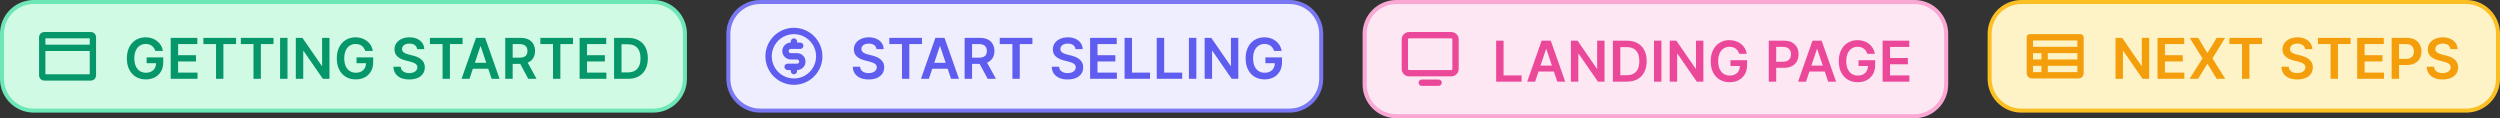
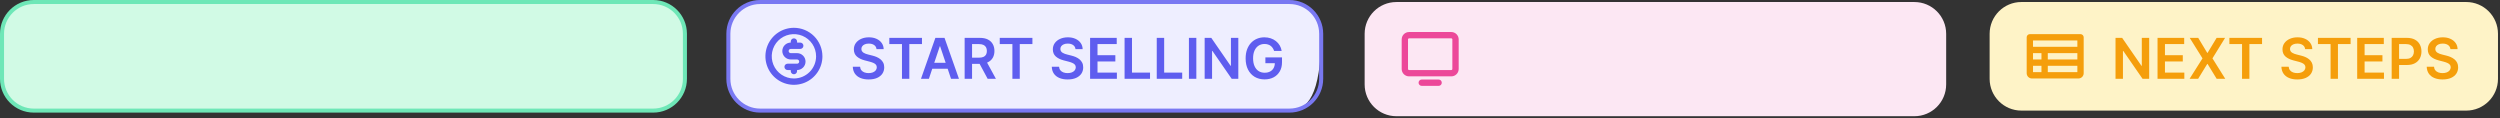
<svg xmlns="http://www.w3.org/2000/svg" fill="none" height="21" viewBox="0 0 444 21" width="444">
  <rect x="0" y="0" width="444" height="21" fill="#333333" stroke="none" />
  <path d="M6 0.358L116 0.358C119.116 0.358 121.642 2.884 121.642 6V14C121.642 17.116 119.116 19.642 116 19.642L6 19.642C2.884 19.642 0.358 17.116 0.358 14L0.358 6C0.358 2.884 2.884 0.358 6 0.358Z" fill="#D1FAE5" />
-   <path d="M16.125 5.688H7.875C7.626 5.688 7.388 5.786 7.212 5.962C7.036 6.138 6.938 6.376 6.938 6.625V13.375C6.938 13.624 7.036 13.862 7.212 14.038C7.388 14.214 7.626 14.312 7.875 14.312H16.125C16.374 14.312 16.612 14.214 16.788 14.038C16.964 13.862 17.062 13.624 17.062 13.375V6.625C17.062 6.376 16.964 6.138 16.788 5.962C16.612 5.786 16.374 5.688 16.125 5.688ZM15.938 6.812V7.938H8.062V6.812H15.938ZM8.062 13.188V9.062H15.938V13.188H8.062Z" fill="#059669" />
-   <path d="M27.59 9.05C27.53 8.858 27.449 8.686 27.345 8.535C27.243 8.381 27.12 8.25 26.975 8.141C26.833 8.032 26.67 7.95 26.485 7.896C26.3 7.839 26.099 7.81 25.881 7.81C25.491 7.81 25.143 7.909 24.837 8.105C24.532 8.302 24.292 8.59 24.116 8.972C23.944 9.35 23.857 9.812 23.857 10.357C23.857 10.906 23.944 11.371 24.116 11.752C24.289 12.133 24.53 12.423 24.837 12.622C25.145 12.819 25.503 12.917 25.91 12.917C26.279 12.917 26.599 12.846 26.869 12.704C27.141 12.562 27.35 12.361 27.497 12.1C27.644 11.837 27.717 11.53 27.717 11.177L28.016 11.223H26.041V10.193H28.992V11.067C28.992 11.689 28.86 12.228 28.595 12.682C28.329 13.137 27.965 13.488 27.501 13.734C27.037 13.977 26.504 14.099 25.903 14.099C25.233 14.099 24.644 13.949 24.138 13.648C23.634 13.345 23.239 12.916 22.955 12.359C22.674 11.801 22.533 11.138 22.533 10.371C22.533 9.784 22.616 9.259 22.781 8.798C22.949 8.336 23.184 7.944 23.484 7.622C23.785 7.298 24.138 7.052 24.543 6.884C24.947 6.713 25.388 6.628 25.864 6.628C26.266 6.628 26.641 6.687 26.989 6.805C27.337 6.921 27.646 7.087 27.916 7.303C28.188 7.518 28.412 7.774 28.587 8.07C28.762 8.366 28.877 8.692 28.932 9.05H27.59ZM30.316 14V6.727L35.046 6.727V7.832L31.634 7.832V9.806H34.801V10.911H31.634V12.896H35.075V14H30.316ZM36.121 7.832V6.727H41.923V7.832H39.675V14H38.369V7.832H36.121ZM42.772 7.832V6.727H48.575V7.832H46.327V14H45.02V7.832H42.772ZM51.061 6.727V14H49.743V6.727H51.061ZM58.514 6.727V14H57.342L53.916 9.046H53.855V14H52.538V6.727H53.717L57.14 11.685H57.204V6.727H58.514ZM64.872 9.05C64.813 8.858 64.731 8.686 64.627 8.535C64.525 8.381 64.402 8.25 64.258 8.141C64.115 8.032 63.952 7.95 63.767 7.896C63.583 7.839 63.382 7.81 63.164 7.81C62.773 7.81 62.425 7.909 62.12 8.105C61.814 8.302 61.574 8.59 61.399 8.972C61.226 9.35 61.14 9.812 61.14 10.357C61.14 10.906 61.226 11.371 61.399 11.752C61.572 12.133 61.812 12.423 62.12 12.622C62.428 12.819 62.785 12.917 63.192 12.917C63.562 12.917 63.881 12.846 64.151 12.704C64.423 12.562 64.633 12.361 64.78 12.1C64.926 11.837 65 11.53 65 11.177L65.298 11.223H63.324V10.193H66.275V11.067C66.275 11.689 66.142 12.228 65.877 12.682C65.612 13.137 65.247 13.488 64.783 13.734C64.319 13.977 63.786 14.099 63.185 14.099C62.515 14.099 61.927 13.949 61.42 13.648C60.916 13.345 60.522 12.916 60.238 12.359C59.956 11.801 59.815 11.138 59.815 10.371C59.815 9.784 59.898 9.259 60.064 8.798C60.232 8.336 60.466 7.944 60.767 7.622C61.068 7.298 61.42 7.052 61.825 6.884C62.23 6.713 62.67 6.628 63.146 6.628C63.548 6.628 63.924 6.687 64.272 6.805C64.62 6.921 64.929 7.087 65.199 7.303C65.471 7.518 65.695 7.774 65.87 8.07C66.045 8.366 66.16 8.692 66.214 9.05H64.872ZM74.082 8.727C74.048 8.416 73.909 8.175 73.662 8.002C73.419 7.829 73.101 7.743 72.711 7.743C72.436 7.743 72.201 7.784 72.004 7.867C71.808 7.95 71.657 8.062 71.553 8.205C71.449 8.347 71.396 8.509 71.393 8.691C71.393 8.843 71.428 8.974 71.496 9.085C71.567 9.197 71.663 9.291 71.784 9.369C71.905 9.445 72.038 9.509 72.185 9.561C72.332 9.613 72.48 9.657 72.629 9.692L73.311 9.863C73.585 9.927 73.85 10.013 74.103 10.122C74.359 10.231 74.587 10.368 74.788 10.534C74.992 10.7 75.153 10.9 75.271 11.134C75.389 11.369 75.449 11.643 75.449 11.958C75.449 12.384 75.34 12.759 75.122 13.084C74.904 13.406 74.589 13.658 74.177 13.84C73.768 14.02 73.272 14.11 72.689 14.11C72.124 14.11 71.632 14.023 71.216 13.847C70.801 13.672 70.477 13.416 70.243 13.08C70.011 12.744 69.885 12.335 69.866 11.852H71.162C71.181 12.105 71.26 12.316 71.397 12.484C71.534 12.652 71.713 12.777 71.933 12.86C72.156 12.943 72.404 12.984 72.679 12.984C72.965 12.984 73.216 12.942 73.432 12.857C73.649 12.769 73.82 12.648 73.943 12.494C74.066 12.338 74.129 12.156 74.131 11.947C74.129 11.758 74.073 11.602 73.964 11.479C73.855 11.353 73.703 11.249 73.506 11.166C73.312 11.081 73.085 11.005 72.824 10.939L71.997 10.726C71.398 10.572 70.924 10.339 70.576 10.026C70.231 9.711 70.058 9.294 70.058 8.773C70.058 8.344 70.174 7.969 70.406 7.647C70.64 7.325 70.959 7.075 71.361 6.898C71.764 6.718 72.219 6.628 72.728 6.628C73.245 6.628 73.697 6.718 74.085 6.898C74.476 7.075 74.782 7.323 75.005 7.64C75.227 7.955 75.342 8.317 75.349 8.727H74.082ZM76.354 7.832V6.727H82.156V7.832H79.908V14H78.602V7.832H76.354ZM83.38 14H81.974L84.534 6.727H86.16L88.724 14H87.318L85.376 8.219H85.319L83.38 14ZM83.426 11.148H87.261V12.207H83.426V11.148ZM89.732 14V6.727H92.459C93.018 6.727 93.487 6.824 93.866 7.018C94.247 7.213 94.534 7.485 94.729 7.835C94.925 8.183 95.023 8.589 95.023 9.053C95.023 9.52 94.924 9.924 94.725 10.268C94.529 10.609 94.239 10.873 93.855 11.06C93.472 11.244 93 11.337 92.442 11.337H90.499V10.243H92.264C92.591 10.243 92.858 10.198 93.067 10.108C93.275 10.016 93.429 9.882 93.528 9.707C93.63 9.529 93.681 9.311 93.681 9.053C93.681 8.795 93.63 8.575 93.528 8.393C93.427 8.208 93.272 8.068 93.063 7.974C92.855 7.877 92.586 7.828 92.257 7.828H91.05V14H89.732ZM93.489 10.704L95.29 14H93.82L92.051 10.704H93.489ZM95.966 7.832V6.727L101.769 6.727V7.832H99.521V14H98.214V7.832L95.966 7.832ZM102.938 14V6.727L107.668 6.727V7.832L104.255 7.832V9.806H107.423V10.911H104.255V12.896H107.696V14H102.938ZM111.526 14H109.062V6.727H111.576C112.298 6.727 112.918 6.873 113.437 7.164C113.958 7.453 114.358 7.868 114.637 8.411C114.916 8.953 115.056 9.601 115.056 10.357C115.056 11.114 114.915 11.765 114.634 12.31C114.354 12.854 113.951 13.272 113.423 13.563C112.897 13.854 112.265 14 111.526 14ZM110.379 12.86H111.462C111.969 12.86 112.392 12.768 112.73 12.583C113.069 12.396 113.323 12.118 113.494 11.749C113.664 11.377 113.749 10.913 113.749 10.357C113.749 9.8 113.664 9.339 113.494 8.972C113.323 8.602 113.071 8.326 112.737 8.144C112.406 7.96 111.994 7.867 111.501 7.867H110.379V12.86Z" fill="#059669" />
  <path d="M6 0.358L116 0.358C119.116 0.358 121.642 2.884 121.642 6V14C121.642 17.116 119.116 19.642 116 19.642L6 19.642C2.884 19.642 0.358 17.116 0.358 14L0.358 6C0.358 2.884 2.884 0.358 6 0.358Z" stroke="#6EE7B7" stroke-width="0.716" />
-   <path d="M135 0.358H229C232.116 0.358 234.642 2.884 234.642 6V14C234.642 17.116 232.116 19.642 229 19.642H135C131.884 19.642 129.358 17.116 129.358 14V6C129.358 2.884 131.884 0.358 135 0.358Z" fill="#EEEEFF" />
+   <path d="M135 0.358H229C232.116 0.358 234.642 2.884 234.642 6C234.642 17.116 232.116 19.642 229 19.642H135C131.884 19.642 129.358 17.116 129.358 14V6C129.358 2.884 131.884 0.358 135 0.358Z" fill="#EEEEFF" />
  <path d="M141 4.938C139.999 4.938 139.02 5.234 138.187 5.791C137.355 6.347 136.706 7.138 136.323 8.063C135.94 8.988 135.839 10.006 136.035 10.988C136.23 11.97 136.712 12.872 137.42 13.58C138.128 14.288 139.03 14.77 140.012 14.965C140.994 15.161 142.012 15.06 142.937 14.677C143.862 14.294 144.653 13.645 145.209 12.813C145.766 11.98 146.063 11.001 146.063 10C146.061 8.658 145.527 7.371 144.578 6.422C143.629 5.473 142.342 4.939 141 4.938ZM141 13.938C140.221 13.938 139.46 13.707 138.812 13.274C138.165 12.841 137.66 12.226 137.362 11.507C137.064 10.787 136.986 9.996 137.138 9.232C137.29 8.468 137.665 7.766 138.216 7.216C138.766 6.665 139.468 6.29 140.232 6.138C140.996 5.986 141.787 6.064 142.507 6.362C143.226 6.66 143.841 7.165 144.274 7.812C144.707 8.46 144.938 9.221 144.938 10C144.936 11.044 144.521 12.045 143.783 12.783C143.045 13.521 142.044 13.936 141 13.938ZM143.063 10.938C143.063 11.335 142.904 11.717 142.623 11.998C142.342 12.28 141.96 12.438 141.563 12.438V12.625C141.563 12.774 141.503 12.917 141.398 13.023C141.292 13.128 141.149 13.188 141 13.188C140.851 13.188 140.708 13.128 140.602 13.023C140.497 12.917 140.438 12.774 140.438 12.625V12.438H139.875C139.726 12.438 139.583 12.378 139.477 12.273C139.372 12.167 139.313 12.024 139.313 11.875C139.313 11.726 139.372 11.583 139.477 11.477C139.583 11.372 139.726 11.312 139.875 11.312H141.563C141.662 11.312 141.757 11.273 141.828 11.203C141.898 11.132 141.938 11.037 141.938 10.938C141.938 10.838 141.898 10.743 141.828 10.672C141.757 10.602 141.662 10.562 141.563 10.562H140.438C140.04 10.562 139.658 10.405 139.377 10.123C139.096 9.842 138.938 9.46 138.938 9.062C138.938 8.665 139.096 8.283 139.377 8.002C139.658 7.721 140.04 7.562 140.438 7.562V7.375C140.438 7.226 140.497 7.083 140.602 6.977C140.708 6.872 140.851 6.812 141 6.812C141.149 6.812 141.292 6.872 141.398 6.977C141.503 7.083 141.563 7.226 141.563 7.375V7.562H142.125C142.274 7.562 142.417 7.622 142.523 7.727C142.628 7.833 142.688 7.976 142.688 8.125C142.688 8.274 142.628 8.417 142.523 8.523C142.417 8.628 142.274 8.688 142.125 8.688H140.438C140.338 8.688 140.243 8.727 140.172 8.797C140.102 8.868 140.063 8.963 140.063 9.062C140.063 9.162 140.102 9.257 140.172 9.328C140.243 9.398 140.338 9.438 140.438 9.438H141.563C141.96 9.438 142.342 9.596 142.623 9.877C142.904 10.158 143.063 10.54 143.063 10.938Z" fill="#5E5DEF" />
  <path d="M155.67 8.727C155.637 8.416 155.497 8.175 155.251 8.002C155.007 7.829 154.69 7.743 154.299 7.743C154.024 7.743 153.789 7.784 153.592 7.867C153.396 7.95 153.246 8.062 153.141 8.205C153.037 8.347 152.984 8.509 152.982 8.691C152.982 8.843 153.016 8.974 153.085 9.085C153.156 9.197 153.251 9.291 153.372 9.369C153.493 9.445 153.627 9.509 153.773 9.561C153.92 9.613 154.068 9.657 154.217 9.692L154.899 9.863C155.174 9.927 155.438 10.013 155.691 10.122C155.947 10.231 156.175 10.368 156.376 10.534C156.58 10.7 156.741 10.9 156.859 11.134C156.978 11.369 157.037 11.643 157.037 11.958C157.037 12.384 156.928 12.759 156.71 13.084C156.492 13.406 156.178 13.658 155.766 13.84C155.356 14.02 154.86 14.11 154.278 14.11C153.712 14.11 153.221 14.023 152.804 13.847C152.39 13.672 152.065 13.416 151.831 13.08C151.599 12.744 151.473 12.335 151.455 11.852H152.751C152.77 12.105 152.848 12.316 152.985 12.484C153.122 12.652 153.301 12.777 153.521 12.86C153.744 12.943 153.992 12.984 154.267 12.984C154.554 12.984 154.804 12.942 155.02 12.857C155.238 12.769 155.408 12.648 155.531 12.494C155.654 12.338 155.717 12.156 155.719 11.947C155.717 11.758 155.661 11.602 155.553 11.479C155.444 11.353 155.291 11.249 155.094 11.166C154.9 11.081 154.673 11.005 154.413 10.939L153.585 10.726C152.986 10.572 152.513 10.339 152.165 10.026C151.819 9.711 151.646 9.294 151.646 8.773C151.646 8.344 151.762 7.969 151.994 7.647C152.229 7.325 152.547 7.075 152.95 6.898C153.352 6.718 153.808 6.628 154.317 6.628C154.833 6.628 155.285 6.718 155.673 6.898C156.064 7.075 156.371 7.323 156.593 7.64C156.816 7.955 156.93 8.317 156.938 8.727H155.67ZM157.942 7.832V6.727H163.744V7.832H161.497V14H160.19V7.832H157.942ZM164.968 14H163.562L166.122 6.727H167.749L170.313 14H168.906L166.964 8.219H166.907L164.968 14ZM165.014 11.148H168.849V12.207H165.014V11.148ZM171.32 14V6.727H174.048C174.606 6.727 175.075 6.824 175.454 7.018C175.835 7.213 176.123 7.485 176.317 7.835C176.513 8.183 176.612 8.589 176.612 9.053C176.612 9.52 176.512 9.924 176.313 10.268C176.117 10.609 175.827 10.873 175.443 11.06C175.06 11.244 174.589 11.337 174.03 11.337H172.087V10.243H173.852C174.179 10.243 174.447 10.198 174.655 10.108C174.863 10.016 175.017 9.882 175.117 9.707C175.218 9.529 175.269 9.311 175.269 9.053C175.269 8.795 175.218 8.575 175.117 8.393C175.015 8.208 174.86 8.068 174.651 7.974C174.443 7.877 174.174 7.828 173.845 7.828H172.638V14H171.32ZM175.078 10.704L176.878 14H175.408L173.639 10.704H175.078ZM177.555 7.832V6.727H183.357V7.832H181.109V14H179.803V7.832H177.555ZM191.009 8.727C190.976 8.416 190.836 8.175 190.59 8.002C190.346 7.829 190.029 7.743 189.638 7.743C189.363 7.743 189.128 7.784 188.931 7.867C188.735 7.95 188.585 8.062 188.48 8.205C188.376 8.347 188.323 8.509 188.321 8.691C188.321 8.843 188.355 8.974 188.424 9.085C188.495 9.197 188.59 9.291 188.711 9.369C188.832 9.445 188.966 9.509 189.112 9.561C189.259 9.613 189.407 9.657 189.556 9.692L190.238 9.863C190.513 9.927 190.777 10.013 191.03 10.122C191.286 10.231 191.514 10.368 191.715 10.534C191.919 10.7 192.08 10.9 192.198 11.134C192.317 11.369 192.376 11.643 192.376 11.958C192.376 12.384 192.267 12.759 192.049 13.084C191.831 13.406 191.517 13.658 191.105 13.84C190.695 14.02 190.199 14.11 189.617 14.11C189.051 14.11 188.56 14.023 188.143 13.847C187.729 13.672 187.404 13.416 187.17 13.08C186.938 12.744 186.813 12.335 186.794 11.852H188.09C188.109 12.105 188.187 12.316 188.324 12.484C188.461 12.652 188.64 12.777 188.86 12.86C189.083 12.943 189.331 12.984 189.606 12.984C189.893 12.984 190.144 12.942 190.359 12.857C190.577 12.769 190.747 12.648 190.87 12.494C190.993 12.338 191.056 12.156 191.059 11.947C191.056 11.758 191.001 11.602 190.892 11.479C190.783 11.353 190.63 11.249 190.434 11.166C190.239 11.081 190.012 11.005 189.752 10.939L188.924 10.726C188.325 10.572 187.852 10.339 187.504 10.026C187.158 9.711 186.985 9.294 186.985 8.773C186.985 8.344 187.101 7.969 187.333 7.647C187.568 7.325 187.886 7.075 188.289 6.898C188.691 6.718 189.147 6.628 189.656 6.628C190.172 6.628 190.624 6.718 191.012 6.898C191.403 7.075 191.71 7.323 191.932 7.64C192.155 7.955 192.269 8.317 192.277 8.727H191.009ZM193.601 14V6.727H198.331V7.832H194.918V9.806H198.086V10.911H194.918V12.896H198.359V14H193.601ZM199.725 14V6.727H201.042V12.896H204.245V14H199.725ZM205.439 14V6.727H206.756V12.896H209.959V14H205.439ZM212.47 6.727V14H211.153V6.727H212.47ZM219.924 6.727V14H218.752L215.325 9.046H215.264V14H213.947V6.727H215.126L218.549 11.685H218.613V6.727H219.924ZM226.281 9.05C226.222 8.858 226.14 8.686 226.036 8.535C225.934 8.381 225.811 8.25 225.667 8.141C225.525 8.032 225.362 7.95 225.177 7.896C224.992 7.839 224.791 7.81 224.573 7.81C224.183 7.81 223.835 7.909 223.529 8.105C223.224 8.302 222.983 8.59 222.808 8.972C222.635 9.35 222.549 9.812 222.549 10.357C222.549 10.906 222.635 11.371 222.808 11.752C222.981 12.133 223.221 12.423 223.529 12.622C223.837 12.819 224.194 12.917 224.602 12.917C224.971 12.917 225.291 12.846 225.56 12.704C225.833 12.562 226.042 12.361 226.189 12.1C226.336 11.837 226.409 11.53 226.409 11.177L226.707 11.223H224.733V10.193H227.684V11.067C227.684 11.689 227.551 12.228 227.286 12.682C227.021 13.137 226.657 13.488 226.193 13.734C225.728 13.977 225.196 14.099 224.594 14.099C223.925 14.099 223.336 13.949 222.83 13.648C222.325 13.345 221.931 12.916 221.647 12.359C221.365 11.801 221.224 11.138 221.224 10.371C221.224 9.784 221.307 9.259 221.473 8.798C221.641 8.336 221.876 7.944 222.176 7.622C222.477 7.298 222.83 7.052 223.234 6.884C223.639 6.713 224.08 6.628 224.555 6.628C224.958 6.628 225.333 6.687 225.681 6.805C226.029 6.921 226.338 7.087 226.608 7.303C226.88 7.518 227.104 7.774 227.279 8.07C227.454 8.366 227.569 8.692 227.624 9.05H226.281Z" fill="#5E5DEF" />
  <path d="M135 0.358H229C232.116 0.358 234.642 2.884 234.642 6V14C234.642 17.116 232.116 19.642 229 19.642H135C131.884 19.642 129.358 17.116 129.358 14V6C129.358 2.884 131.884 0.358 135 0.358Z" stroke="#7978F2" stroke-width="0.716" />
  <path d="M242.361 6C242.361 2.886 244.886 0.361 248 0.361L340 0.361C343.114 0.361 345.639 2.886 345.639 6V15C345.639 18.114 343.114 20.639 340 20.639H248C244.886 20.639 242.361 18.114 242.361 15V6Z" fill="#FCE7F3" />
-   <path d="M265.717 14.5V7.227H267.035V13.396H270.238V14.5H265.717ZM272.639 14.5H271.233L273.793 7.227H275.419L277.983 14.5H276.577L274.635 8.719H274.578L272.639 14.5ZM272.685 11.648H276.52V12.707H272.685V11.648ZM284.968 7.227V14.5H283.796L280.369 9.546H280.309V14.5H278.991V7.227H280.17L283.593 12.185H283.657V7.227H284.968ZM288.918 14.5H286.453V7.227H288.967C289.69 7.227 290.31 7.373 290.828 7.664C291.349 7.953 291.749 8.368 292.029 8.911C292.308 9.453 292.448 10.101 292.448 10.857C292.448 11.614 292.307 12.265 292.025 12.81C291.746 13.354 291.342 13.772 290.814 14.063C290.288 14.354 289.656 14.5 288.918 14.5ZM287.771 13.36H288.854C289.36 13.36 289.783 13.268 290.122 13.083C290.46 12.896 290.715 12.618 290.885 12.249C291.056 11.877 291.141 11.413 291.141 10.857C291.141 10.3 291.056 9.839 290.885 9.472C290.715 9.102 290.462 8.826 290.129 8.644C289.797 8.46 289.385 8.367 288.893 8.367H287.771V13.36ZM295.067 7.227V14.5H293.749V7.227H295.067ZM302.52 7.227V14.5H301.348L297.921 9.546H297.861V14.5H296.544V7.227H297.722L301.146 12.185H301.21V7.227H302.52ZM308.878 9.55C308.819 9.358 308.737 9.186 308.633 9.035C308.531 8.881 308.408 8.75 308.263 8.641C308.121 8.532 307.958 8.45 307.773 8.396C307.589 8.339 307.387 8.31 307.17 8.31C306.779 8.31 306.431 8.409 306.126 8.605C305.82 8.802 305.58 9.09 305.405 9.472C305.232 9.85 305.146 10.312 305.146 10.857C305.146 11.406 305.232 11.871 305.405 12.252C305.578 12.633 305.818 12.923 306.126 13.122C306.433 13.319 306.791 13.417 307.198 13.417C307.567 13.417 307.887 13.346 308.157 13.204C308.429 13.062 308.639 12.861 308.785 12.6C308.932 12.337 309.006 12.03 309.006 11.677L309.304 11.723H307.329V10.693H310.28V11.567C310.28 12.189 310.148 12.728 309.883 13.182C309.618 13.637 309.253 13.988 308.789 14.234C308.325 14.477 307.792 14.599 307.191 14.599C306.521 14.599 305.933 14.449 305.426 14.148C304.922 13.845 304.528 13.416 304.244 12.859C303.962 12.301 303.821 11.638 303.821 10.871C303.821 10.284 303.904 9.759 304.07 9.298C304.238 8.836 304.472 8.444 304.773 8.122C305.073 7.798 305.426 7.552 305.831 7.384C306.236 7.213 306.676 7.128 307.152 7.128C307.554 7.128 307.93 7.187 308.278 7.305C308.626 7.421 308.935 7.587 309.204 7.803C309.477 8.018 309.7 8.274 309.876 8.57C310.051 8.866 310.166 9.192 310.22 9.55H308.878ZM314.135 14.5V7.227H316.862C317.421 7.227 317.89 7.331 318.268 7.54C318.65 7.748 318.937 8.035 319.131 8.399C319.328 8.761 319.426 9.173 319.426 9.635C319.426 10.101 319.328 10.516 319.131 10.878C318.935 11.24 318.645 11.525 318.261 11.734C317.878 11.94 317.406 12.043 316.844 12.043H315.037V10.96H316.667C316.994 10.96 317.261 10.903 317.469 10.789C317.678 10.675 317.832 10.519 317.931 10.32C318.033 10.121 318.084 9.893 318.084 9.635C318.084 9.377 318.033 9.15 317.931 8.953C317.832 8.757 317.677 8.604 317.466 8.495C317.258 8.384 316.989 8.328 316.66 8.328H315.452V14.5H314.135ZM320.744 14.5H319.338L321.898 7.227H323.524L326.088 14.5H324.682L322.74 8.719H322.683L320.744 14.5ZM320.79 11.648H324.625V12.707H320.79V11.648ZM331.627 9.55C331.567 9.358 331.486 9.186 331.382 9.035C331.28 8.881 331.157 8.75 331.012 8.641C330.87 8.532 330.707 8.45 330.522 8.396C330.338 8.339 330.136 8.31 329.919 8.31C329.528 8.31 329.18 8.409 328.874 8.605C328.569 8.802 328.329 9.09 328.154 9.472C327.981 9.85 327.894 10.312 327.894 10.857C327.894 11.406 327.981 11.871 328.154 12.252C328.326 12.633 328.567 12.923 328.874 13.122C329.182 13.319 329.54 13.417 329.947 13.417C330.316 13.417 330.636 13.346 330.906 13.204C331.178 13.062 331.387 12.861 331.534 12.6C331.681 12.337 331.754 12.03 331.754 11.677L332.053 11.723H330.078V10.693H333.029V11.567C333.029 12.189 332.897 12.728 332.632 13.182C332.366 13.637 332.002 13.988 331.538 14.234C331.074 14.477 330.541 14.599 329.94 14.599C329.27 14.599 328.682 14.449 328.175 14.148C327.671 13.845 327.276 13.416 326.992 12.859C326.711 12.301 326.57 11.638 326.57 10.871C326.57 10.284 326.653 9.759 326.818 9.298C326.986 8.836 327.221 8.444 327.521 8.122C327.822 7.798 328.175 7.552 328.58 7.384C328.985 7.213 329.425 7.128 329.901 7.128C330.303 7.128 330.678 7.187 331.026 7.305C331.374 7.421 331.683 7.587 331.953 7.803C332.226 8.018 332.449 8.274 332.624 8.57C332.8 8.866 332.914 9.192 332.969 9.55H331.627ZM334.353 14.5V7.227H339.083V8.332H335.671V10.306H338.838V11.411H335.671V13.396H339.112V14.5H334.353Z" fill="#EC4899" />
  <path d="M257.75 5.688H250.25C249.902 5.688 249.568 5.826 249.322 6.072C249.076 6.318 248.938 6.652 248.938 7V12.25C248.938 12.598 249.076 12.932 249.322 13.178C249.568 13.424 249.902 13.562 250.25 13.562H257.75C257.922 13.562 258.093 13.529 258.252 13.463C258.412 13.397 258.556 13.3 258.678 13.178C258.8 13.056 258.897 12.912 258.963 12.752C259.029 12.593 259.062 12.422 259.062 12.25V7C259.062 6.828 259.029 6.657 258.963 6.498C258.897 6.338 258.8 6.194 258.678 6.072C258.556 5.95 258.412 5.853 258.252 5.787C258.093 5.721 257.922 5.688 257.75 5.688ZM257.938 12.25C257.938 12.3 257.918 12.347 257.883 12.383C257.847 12.418 257.8 12.438 257.75 12.438H250.25C250.2 12.438 250.153 12.418 250.117 12.383C250.082 12.347 250.062 12.3 250.062 12.25V7C250.062 6.95 250.082 6.903 250.117 6.867C250.153 6.832 250.2 6.812 250.25 6.812H257.75C257.8 6.812 257.847 6.832 257.883 6.867C257.918 6.903 257.938 6.95 257.938 7V12.25ZM256.062 14.688C256.062 14.837 256.003 14.98 255.898 15.085C255.792 15.191 255.649 15.25 255.5 15.25H252.5C252.351 15.25 252.208 15.191 252.102 15.085C251.997 14.98 251.938 14.837 251.938 14.688C251.938 14.538 251.997 14.395 252.102 14.29C252.208 14.184 252.351 14.125 252.5 14.125H255.5C255.649 14.125 255.792 14.184 255.898 14.29C256.003 14.395 256.062 14.538 256.062 14.688Z" fill="#EC4899" />
-   <path d="M242.361 6C242.361 2.886 244.886 0.361 248 0.361L340 0.361C343.114 0.361 345.639 2.886 345.639 6V15C345.639 18.114 343.114 20.639 340 20.639H248C244.886 20.639 242.361 18.114 242.361 15V6Z" stroke="#F9A8D4" stroke-width="0.723" />
  <path d="M359 0.358L438 0.358C441.116 0.358 443.642 2.884 443.642 6V14C443.642 17.116 441.116 19.642 438 19.642L359 19.642C355.884 19.642 353.358 17.116 353.358 14V6C353.358 2.884 355.884 0.358 359 0.358Z" fill="#FEF3C7" />
  <path d="M369.5 6.062L360.5 6.062C360.351 6.062 360.208 6.122 360.102 6.227C359.997 6.333 359.938 6.476 359.938 6.625V13C359.938 13.249 360.036 13.487 360.212 13.663C360.388 13.839 360.626 13.938 360.875 13.938H369.125C369.374 13.938 369.612 13.839 369.788 13.663C369.964 13.487 370.062 13.249 370.062 13V6.625C370.062 6.476 370.003 6.333 369.898 6.227C369.792 6.122 369.649 6.062 369.5 6.062ZM361.062 9.438H362.562V10.562H361.062V9.438ZM363.688 9.438H368.938V10.562H363.688V9.438ZM368.938 7.188V8.312H361.062V7.188H368.938ZM361.062 11.688H362.562V12.812H361.062V11.688ZM363.688 12.812V11.688H368.938V12.812H363.688Z" fill="#F59E0B" />
  <path d="M381.694 6.727V14H380.522L377.095 9.046H377.035V14H375.717V6.727H376.896L380.32 11.685H380.384V6.727H381.694ZM383.179 14V6.727H387.91V7.832H384.497V9.806H387.665V10.911H384.497V12.896H387.938V14H383.179ZM390.405 6.727L392.006 9.391H392.063L393.672 6.727H395.174L392.933 10.364L395.209 14H393.682L392.063 11.354H392.006L390.387 14H388.867L391.164 10.364L388.895 6.727H390.405ZM395.938 7.832V6.727L401.741 6.727V7.832H399.493V14H398.186V7.832H395.938ZM409.392 8.727C409.359 8.416 409.22 8.175 408.973 8.002C408.73 7.829 408.412 7.743 408.022 7.743C407.747 7.743 407.511 7.784 407.315 7.867C407.118 7.95 406.968 8.062 406.864 8.205C406.76 8.347 406.707 8.509 406.704 8.691C406.704 8.843 406.739 8.974 406.807 9.085C406.878 9.197 406.974 9.291 407.095 9.369C407.216 9.445 407.349 9.509 407.496 9.561C407.643 9.613 407.791 9.657 407.94 9.692L408.622 9.863C408.896 9.927 409.16 10.013 409.414 10.122C409.669 10.231 409.898 10.368 410.099 10.534C410.303 10.7 410.464 10.9 410.582 11.134C410.7 11.369 410.76 11.643 410.76 11.958C410.76 12.384 410.651 12.759 410.433 13.084C410.215 13.406 409.9 13.658 409.488 13.84C409.079 14.02 408.583 14.11 408 14.11C407.435 14.11 406.943 14.023 406.527 13.847C406.112 13.672 405.788 13.416 405.554 13.08C405.322 12.744 405.196 12.335 405.177 11.852H406.473C406.492 12.105 406.57 12.316 406.708 12.484C406.845 12.652 407.024 12.777 407.244 12.86C407.467 12.943 407.715 12.984 407.99 12.984C408.276 12.984 408.527 12.942 408.743 12.857C408.96 12.769 409.131 12.648 409.254 12.494C409.377 12.338 409.44 12.156 409.442 11.947C409.44 11.758 409.384 11.602 409.275 11.479C409.166 11.353 409.014 11.249 408.817 11.166C408.623 11.081 408.396 11.005 408.135 10.939L407.308 10.726C406.709 10.572 406.235 10.339 405.887 10.026C405.542 9.711 405.369 9.294 405.369 8.773C405.369 8.344 405.485 7.969 405.717 7.647C405.951 7.325 406.27 7.075 406.672 6.898C407.075 6.718 407.53 6.628 408.039 6.628C408.556 6.628 409.008 6.718 409.396 6.898C409.787 7.075 410.093 7.323 410.316 7.64C410.538 7.955 410.653 8.317 410.66 8.727H409.392ZM411.665 7.832V6.727L417.467 6.727V7.832H415.219V14H413.912V7.832H411.665ZM418.636 14V6.727H423.366V7.832H419.953V9.806L423.121 9.806V10.911L419.953 10.911V12.896H423.394V14H418.636ZM424.76 14V6.727H427.487C428.046 6.727 428.515 6.831 428.893 7.04C429.275 7.248 429.562 7.535 429.756 7.899C429.953 8.261 430.051 8.673 430.051 9.135C430.051 9.601 429.953 10.016 429.756 10.378C429.56 10.74 429.27 11.025 428.886 11.234C428.503 11.44 428.031 11.543 427.469 11.543H425.662V10.46H427.292C427.619 10.46 427.886 10.403 428.094 10.289C428.303 10.175 428.457 10.019 428.556 9.82C428.658 9.621 428.709 9.393 428.709 9.135C428.709 8.877 428.658 8.65 428.556 8.453C428.457 8.257 428.302 8.104 428.091 7.995C427.883 7.884 427.614 7.828 427.285 7.828H426.077V14H424.76ZM435.198 8.727C435.165 8.416 435.025 8.175 434.779 8.002C434.535 7.829 434.218 7.743 433.827 7.743C433.553 7.743 433.317 7.784 433.12 7.867C432.924 7.95 432.774 8.062 432.669 8.205C432.565 8.347 432.512 8.509 432.51 8.691C432.51 8.843 432.544 8.974 432.613 9.085C432.684 9.197 432.78 9.291 432.9 9.369C433.021 9.445 433.155 9.509 433.302 9.561C433.448 9.613 433.596 9.657 433.745 9.692L434.427 9.863C434.702 9.927 434.966 10.013 435.219 10.122C435.475 10.231 435.703 10.368 435.905 10.534C436.108 10.7 436.269 10.9 436.388 11.134C436.506 11.369 436.565 11.643 436.565 11.958C436.565 12.384 436.456 12.759 436.238 13.084C436.021 13.406 435.706 13.658 435.294 13.84C434.884 14.02 434.388 14.11 433.806 14.11C433.24 14.11 432.749 14.023 432.332 13.847C431.918 13.672 431.593 13.416 431.359 13.08C431.127 12.744 431.002 12.335 430.983 11.852H432.279C432.298 12.105 432.376 12.316 432.513 12.484C432.651 12.652 432.829 12.777 433.049 12.86C433.272 12.943 433.521 12.984 433.795 12.984C434.082 12.984 434.333 12.942 434.548 12.857C434.766 12.769 434.936 12.648 435.059 12.494C435.182 12.338 435.245 12.156 435.248 11.947C435.245 11.758 435.19 11.602 435.081 11.479C434.972 11.353 434.819 11.249 434.623 11.166C434.428 11.081 434.201 11.005 433.941 10.939L433.113 10.726C432.514 10.572 432.041 10.339 431.693 10.026C431.347 9.711 431.174 9.294 431.174 8.773C431.174 8.344 431.29 7.969 431.522 7.647C431.757 7.325 432.075 7.075 432.478 6.898C432.88 6.718 433.336 6.628 433.845 6.628C434.361 6.628 434.813 6.718 435.201 6.898C435.592 7.075 435.899 7.323 436.121 7.64C436.344 7.955 436.459 8.317 436.466 8.727H435.198Z" fill="#F59E0B" />
-   <path d="M359 0.358L438 0.358C441.116 0.358 443.642 2.884 443.642 6V14C443.642 17.116 441.116 19.642 438 19.642L359 19.642C355.884 19.642 353.358 17.116 353.358 14V6C353.358 2.884 355.884 0.358 359 0.358Z" stroke="#FBBF24" stroke-width="0.716" />
</svg>